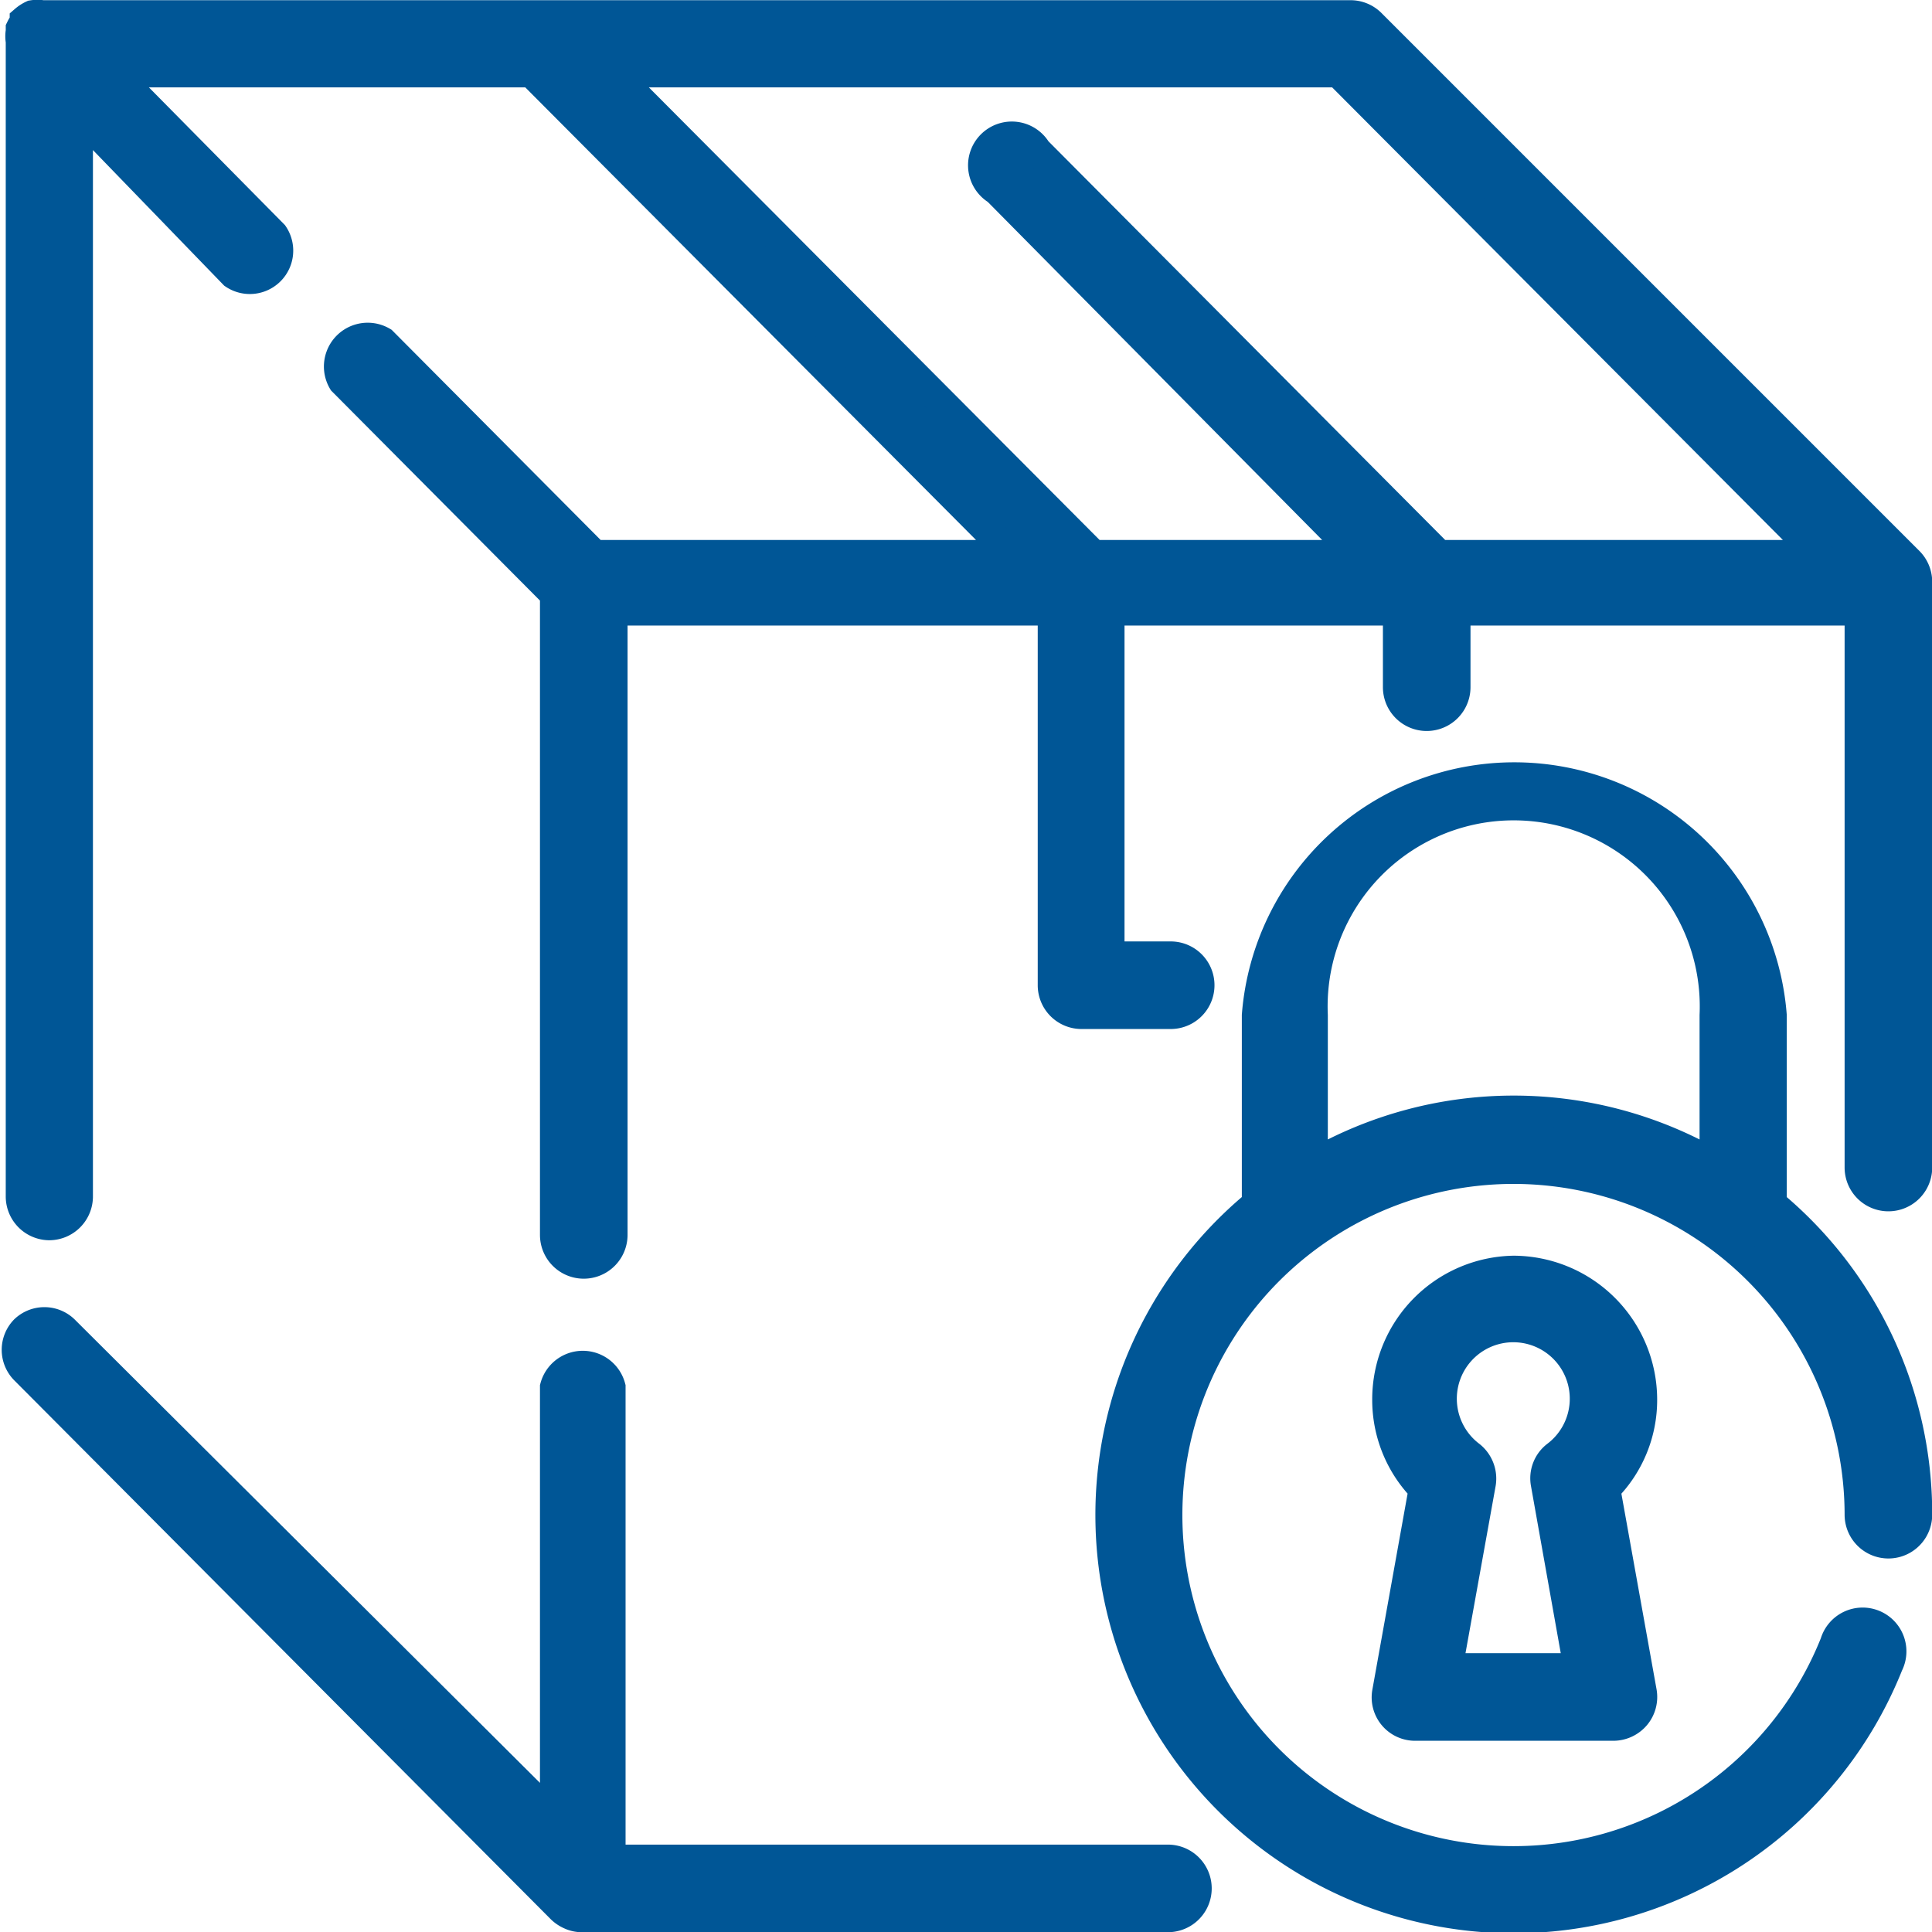
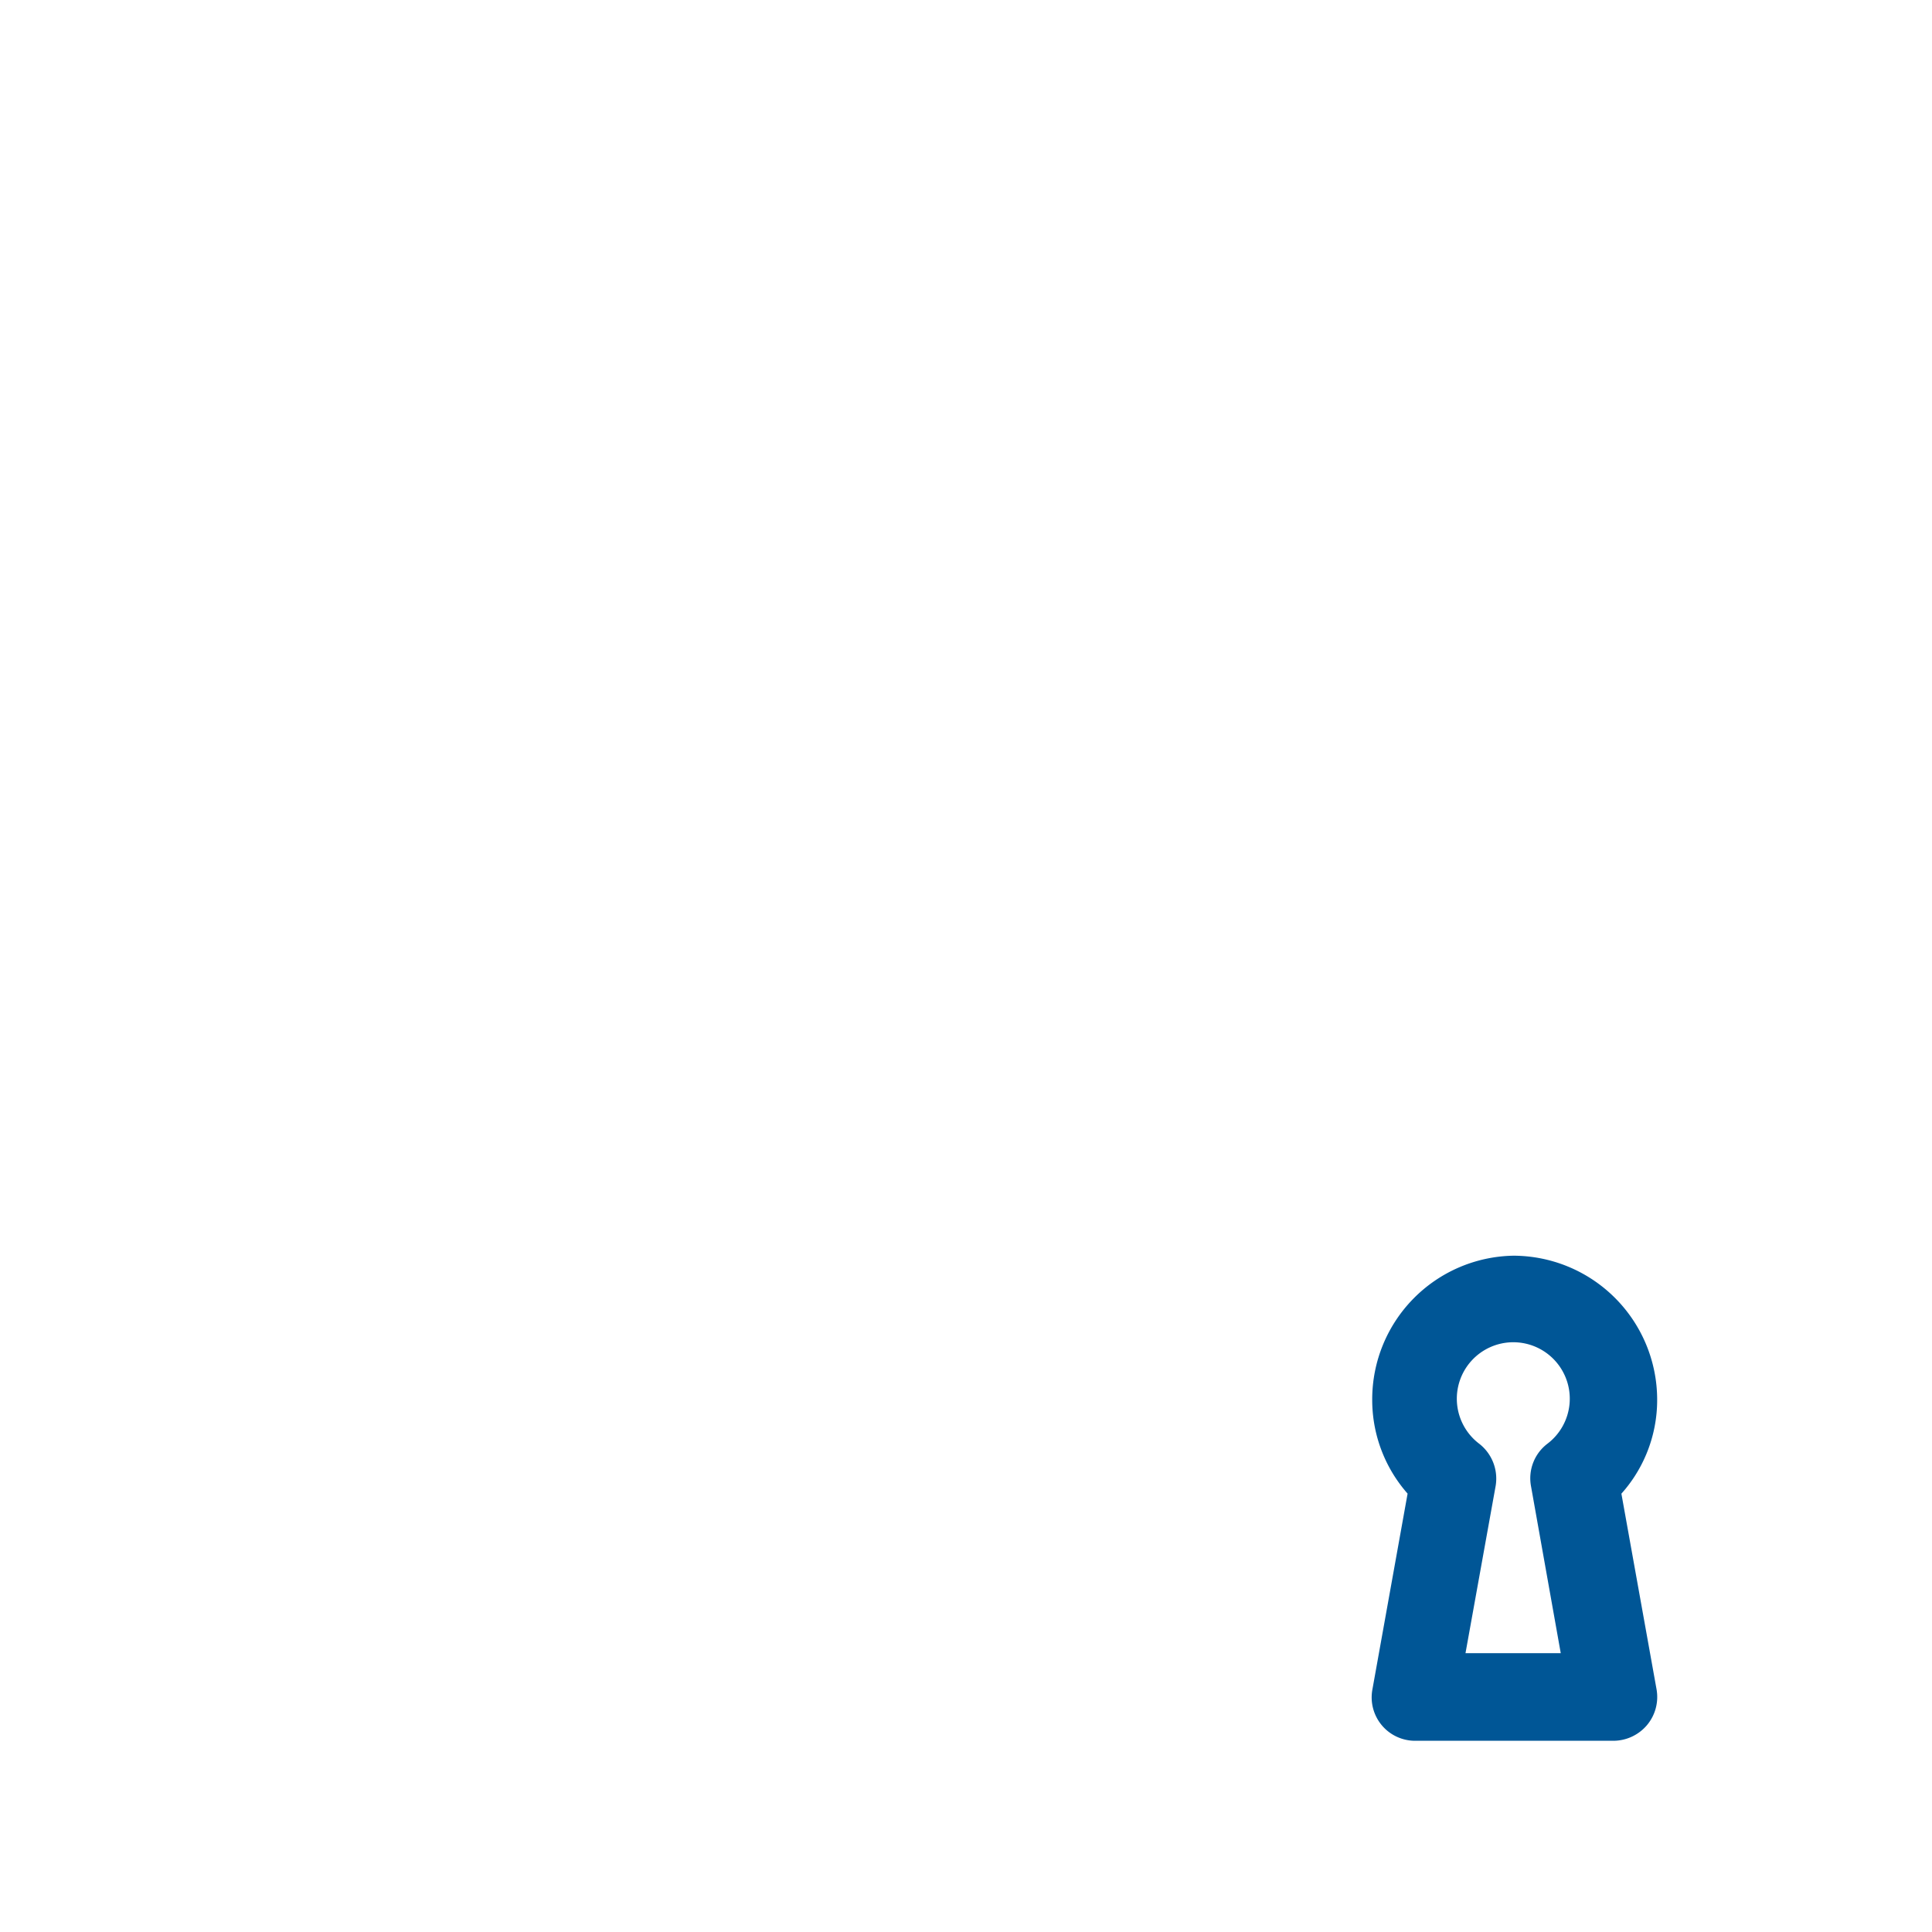
<svg xmlns="http://www.w3.org/2000/svg" viewBox="0 0 48.75 48.75">
  <defs>
    <style>.cls-1{fill:#005696;stroke:#005696;stroke-miterlimit:10;stroke-width:0.75px;}</style>
  </defs>
  <g id="Layer_2" data-name="Layer 2">
    <g id="layer_1-2" data-name="layer 1">
-       <path class="cls-1" d="M29.47,46.92H15.41V35A.73.73,0,0,0,14,35V45.89L1.62,33.56a.72.72,0,0,0-1,0,.72.72,0,0,0,0,1L14.16,48.16a.78.78,0,0,0,.24.16.67.67,0,0,0,.28.06H29.47a.73.73,0,0,0,0-1.46Z" />
-       <path class="cls-1" d="M48.16,14.16,34.59.59a.73.73,0,0,0-.52-.21h-33a.79.79,0,0,0-.25,0h0a.86.86,0,0,0-.2.13l0,.05a.86.86,0,0,0-.1.16l0,.07a.7.7,0,0,0,0,.25V30.19a.73.73,0,0,0,.72.73.73.73,0,0,0,.73-.73V2.86L5.9,6.92a.72.72,0,0,0,1-1L2.86,1.83H13.41L25.53,14H15L9.65,8.62a.73.73,0,0,0-1,1L14,15V31.16a.73.73,0,0,0,1.46,0V15.41H26.56v9.45a.73.73,0,0,0,.73.73h2.25a.73.73,0,0,0,0-1.46H28V15.41h7.27v1.93a.73.73,0,1,0,1.46,0V15.41H46.92V29.46a.73.73,0,0,0,1.46,0V14.68A.73.73,0,0,0,48.16,14.16ZM36.31,14,26.16,3.8a.73.73,0,1,0-1,1L34.26,14H27.59L15.47,1.83h18.3L45.89,14Z" />
      <path class="cls-1" d="M38.19,32.06A3.25,3.25,0,0,0,35,35.31a3.2,3.2,0,0,0,.92,2.26L35,42.69a.72.72,0,0,0,.71.86h5a.74.74,0,0,0,.56-.26.73.73,0,0,0,.16-.6l-.92-5.12a3.17,3.17,0,0,0,.93-2.26A3.26,3.26,0,0,0,38.19,32.06ZM39,37.43l.83,4.66h-3.3l.84-4.66a.74.74,0,0,0-.27-.7,1.8,1.8,0,1,1,2.17,0A.72.72,0,0,0,39,37.43Z" />
-       <path class="cls-1" d="M44.71,30.38V25.62a6.52,6.52,0,0,0-13,0v4.76A10.18,10.18,0,1,0,47.65,42a.73.73,0,1,0-1.35-.54,8.73,8.73,0,1,1,.62-3.24.73.73,0,1,0,1.46,0A10.16,10.16,0,0,0,44.71,30.38Zm-1.45-1a10.11,10.11,0,0,0-10.13,0V25.62a5.07,5.07,0,1,1,10.13,0Z" />
    </g>
  </g>
</svg>